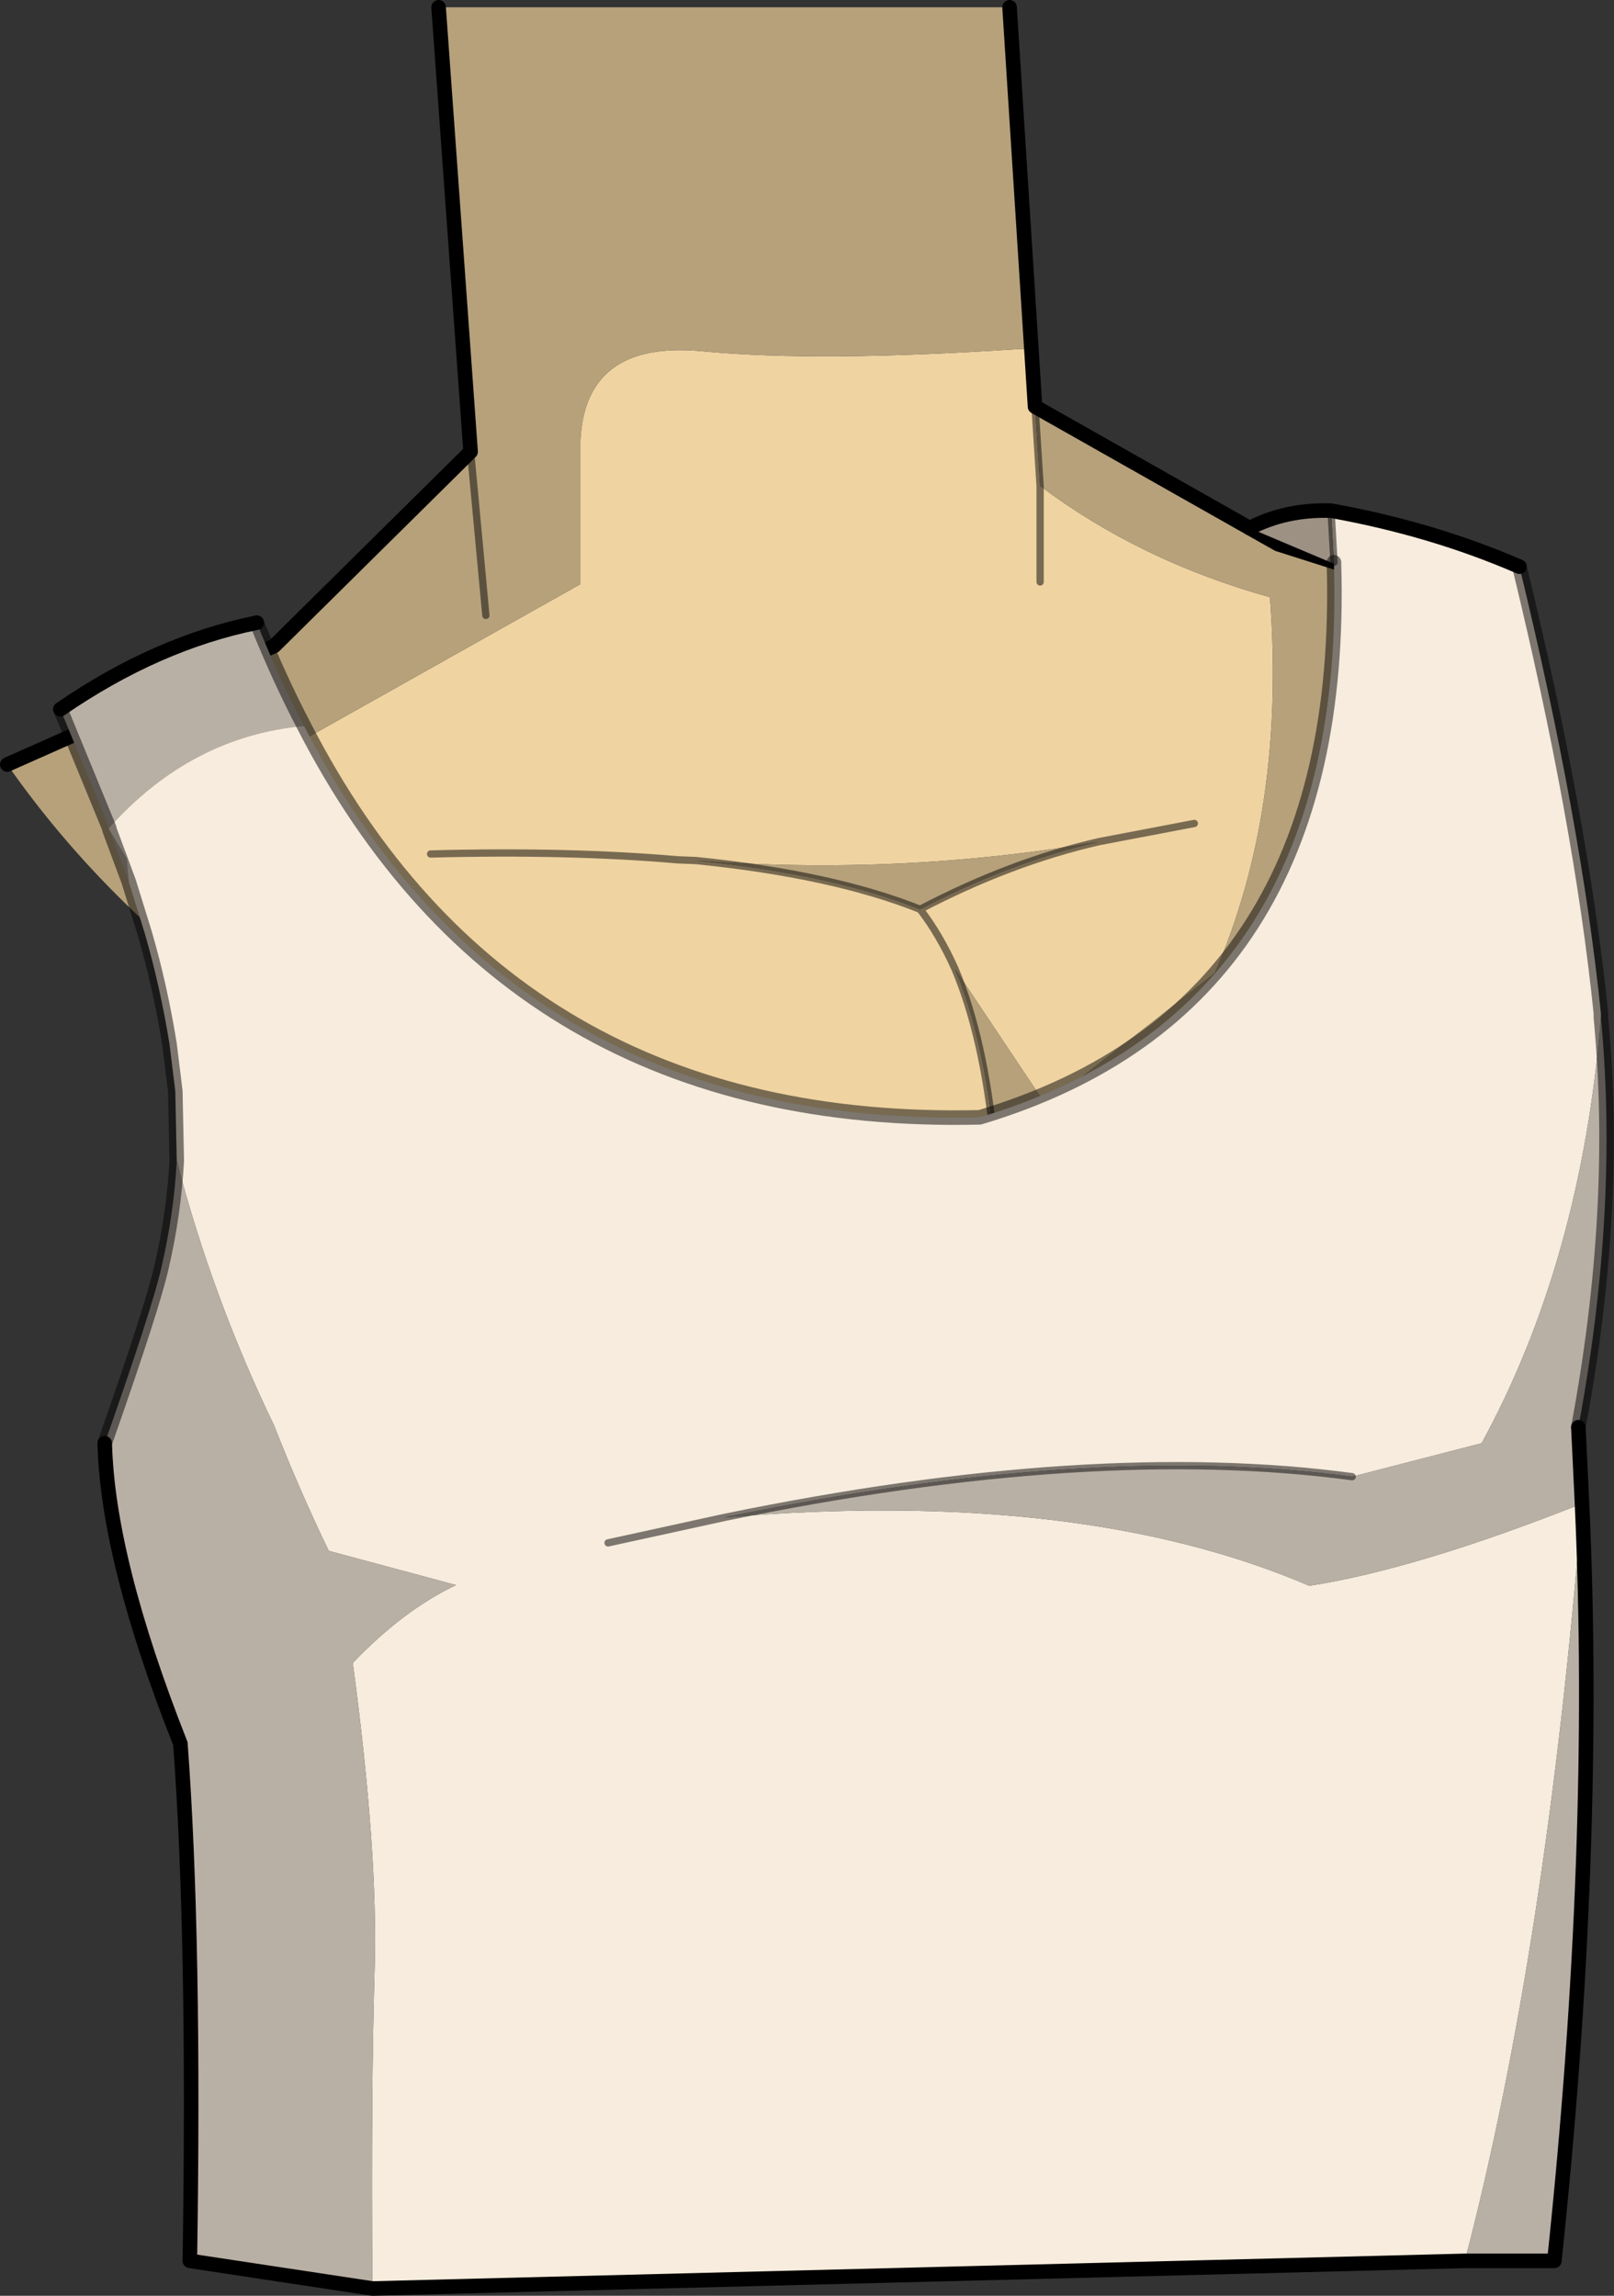
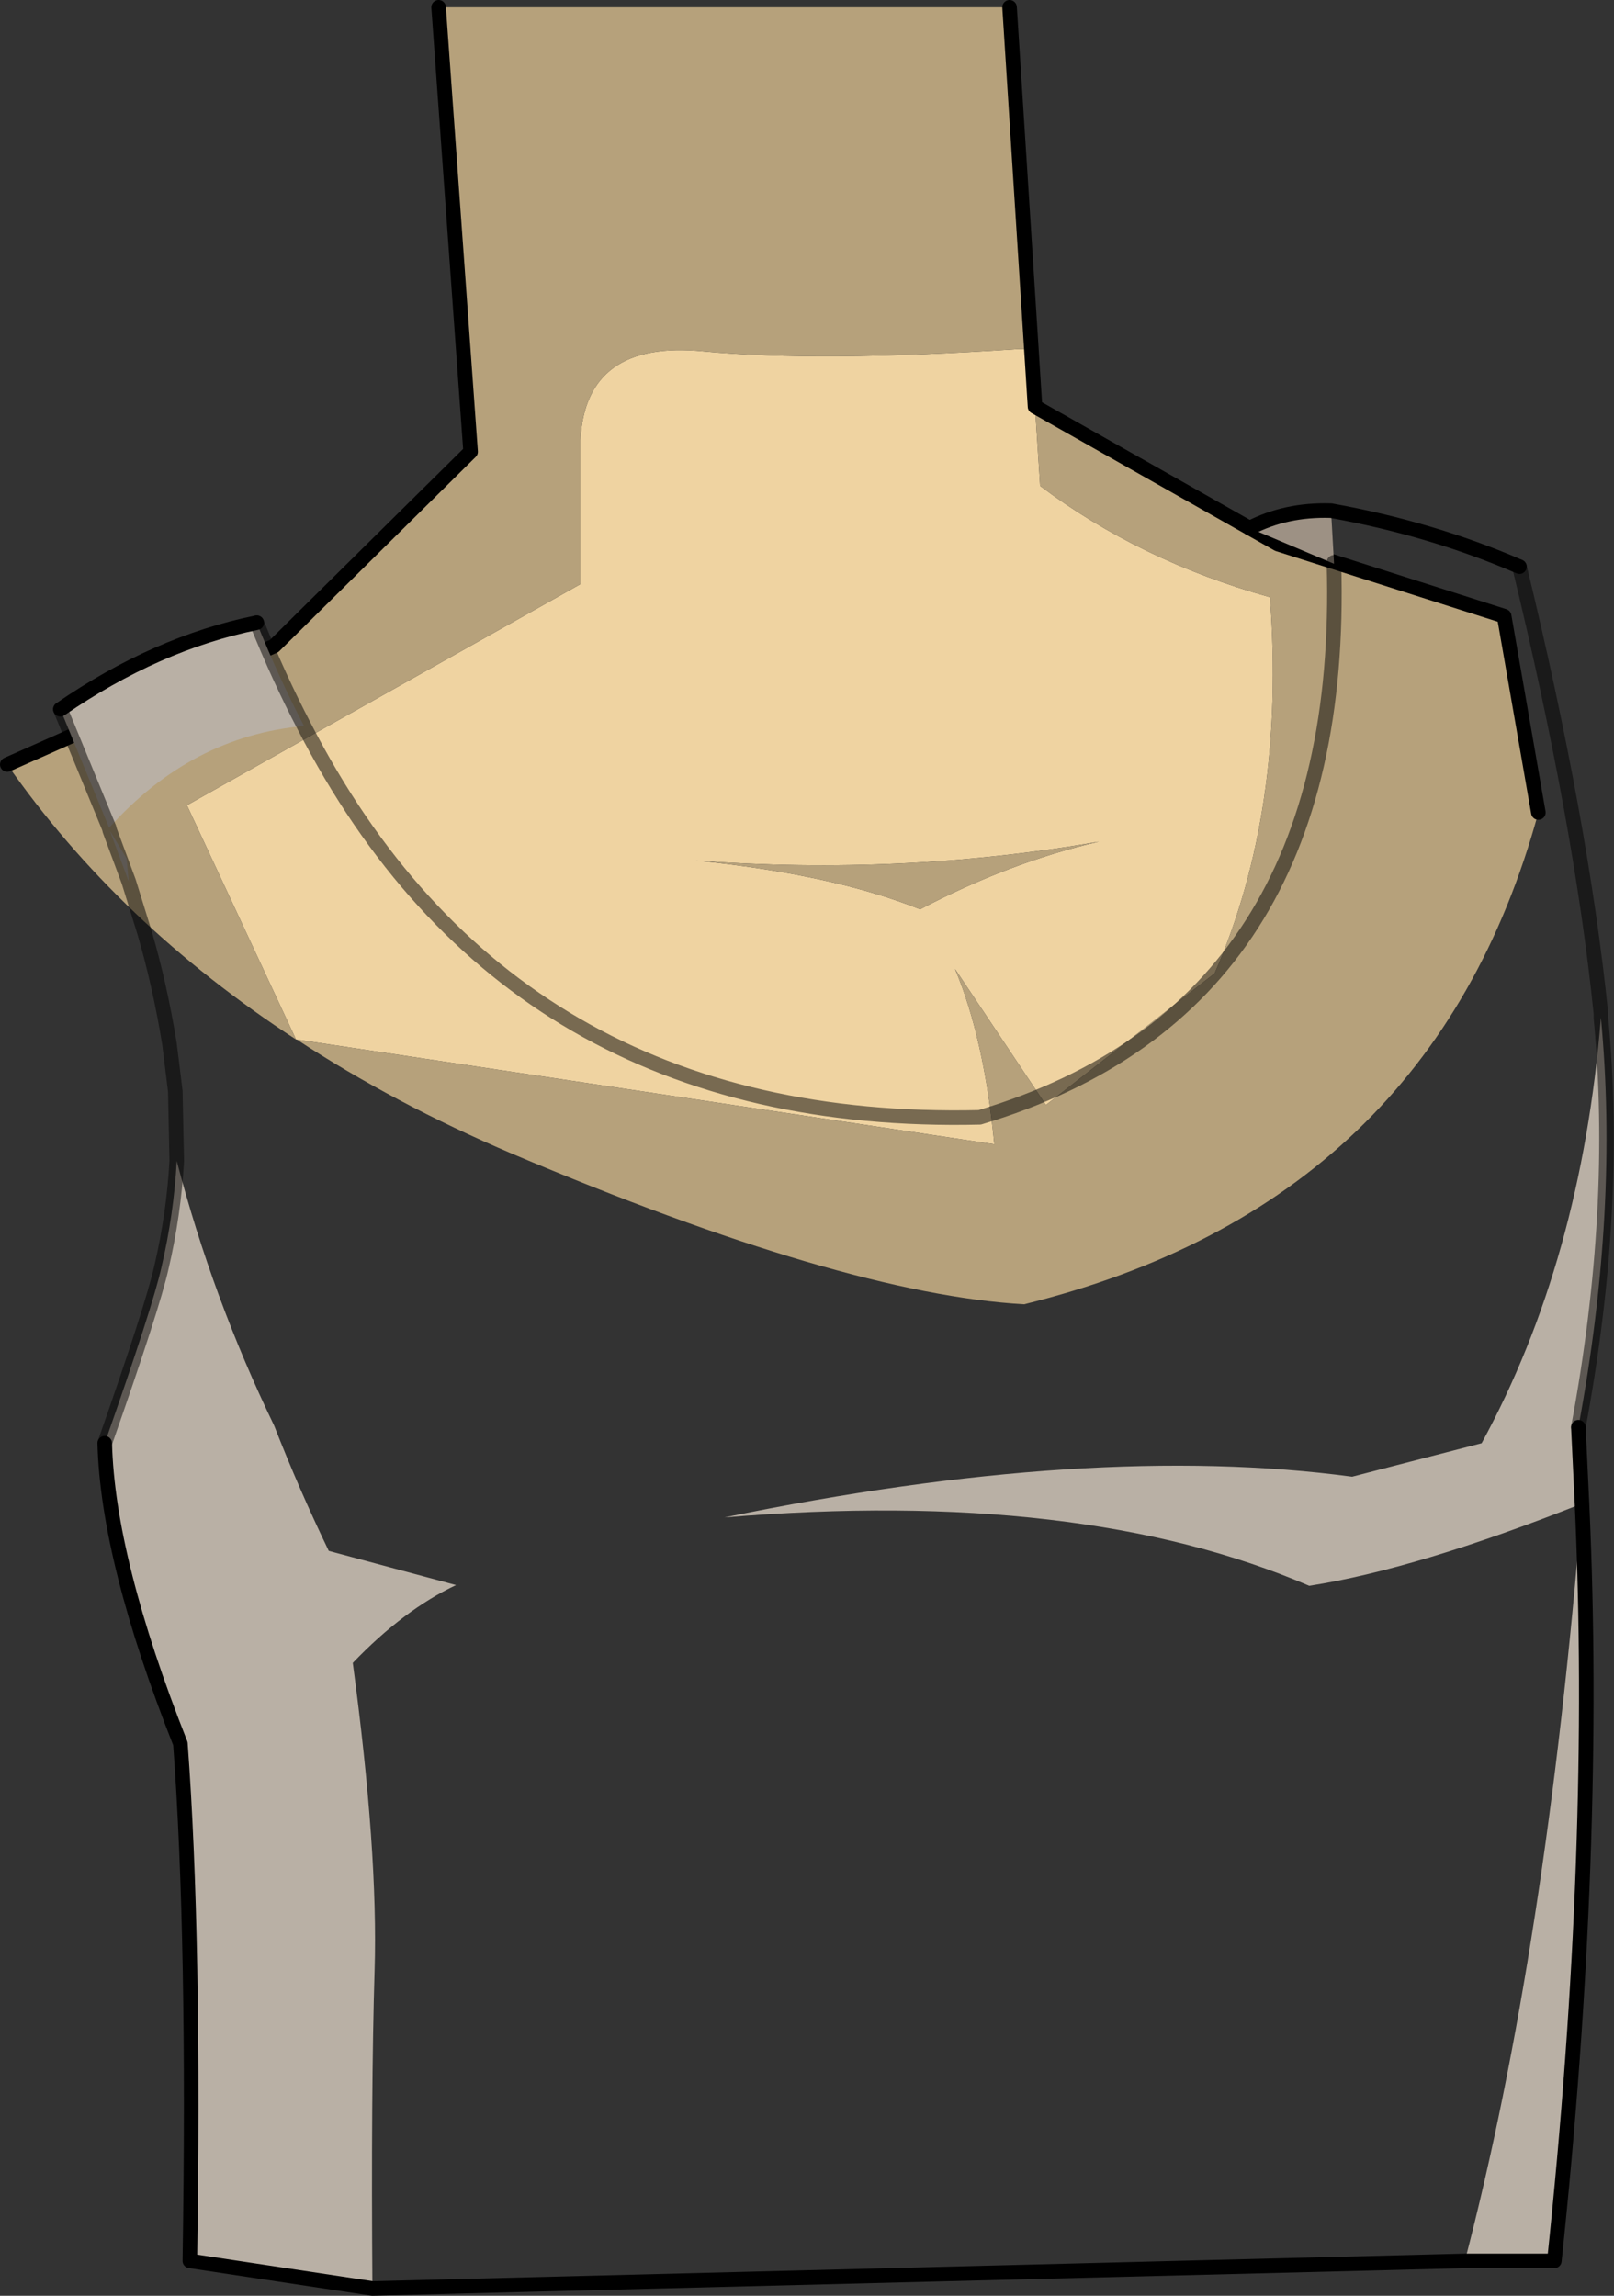
<svg xmlns="http://www.w3.org/2000/svg" height="157.8px" width="110.95px">
  <rect width="100%" height="100%" fill="#333333" stroke="none" />
  <g transform="matrix(1.0, 0.0, 0.0, 1.0, 0.5, 0.5)">
    <path d="M19.85 70.95 L12.35 54.85 39.4 39.65 39.4 29.75 Q39.75 22.85 47.85 23.65 55.85 24.4 69.4 23.5 L70.4 23.5 70.65 27.45 71.0 32.9 Q77.85 38.05 86.8 40.55 87.9 55.15 83.0 66.4 L71.4 75.45 65.15 66.1 Q67.15 70.85 67.85 78.15 L19.9 70.95 19.85 70.95 M62.75 62.0 Q64.1 63.75 65.15 66.1 64.1 63.75 62.75 62.0 68.95 58.75 75.05 57.35 L81.6 56.1 75.05 57.35 Q61.55 59.7 47.35 58.65 56.75 59.6 62.75 62.0 M29.1 58.2 Q38.6 57.95 46.1 58.6 L47.35 58.65 46.1 58.6 Q38.6 57.95 29.1 58.2 M71.0 39.5 L71.0 32.9 71.0 39.5" fill="#efd3a1" fill-rule="evenodd" stroke="none" />
    <path d="M70.4 23.5 L69.4 23.5 Q55.85 24.4 47.85 23.65 39.75 22.85 39.4 29.75 L39.4 39.65 12.35 54.85 19.85 70.95 Q7.65 63.0 0.0 52.05 L18.35 43.9 31.85 30.55 29.65 0.0 68.9 0.0 70.4 23.5 M19.9 70.95 L67.85 78.15 Q67.15 70.85 65.15 66.1 L71.4 75.45 83.0 66.4 Q87.9 55.15 86.8 40.55 77.85 38.05 71.0 32.9 L70.65 27.45 87.35 36.9 102.9 41.85 105.25 55.35 Q97.9 82.25 69.9 89.15 57.5 88.45 34.7 78.8 26.6 75.35 19.9 70.95 M62.75 62.0 Q56.75 59.6 47.35 58.65 61.55 59.7 75.05 57.35 68.95 58.75 62.75 62.0 M68.1 81.25 L67.85 78.15 68.1 81.25 M32.9 41.8 L31.85 30.55 32.9 41.8" fill="#b6a17b" fill-rule="evenodd" stroke="none" />
    <path d="M70.4 23.5 L70.65 27.45 87.35 36.9 102.9 41.85 105.25 55.35 M68.9 0.0 L70.4 23.5 M0.0 52.05 L18.35 43.9 31.85 30.55 29.65 0.0" fill="none" stroke="#000000" stroke-linecap="round" stroke-linejoin="round" stroke-width="1.0" />
-     <path d="M67.85 78.15 Q67.15 70.85 65.15 66.1 64.1 63.75 62.75 62.0 56.75 59.6 47.35 58.65 L46.1 58.6 Q38.6 57.95 29.1 58.2 M70.65 27.45 L71.0 32.9 71.0 39.5 M75.05 57.35 L81.6 56.1 M31.85 30.55 L32.9 41.8 M67.85 78.15 L68.1 81.25 M62.75 62.0 Q68.95 58.75 75.05 57.35" fill="none" stroke="#000000" stroke-linecap="round" stroke-linejoin="round" stroke-opacity="0.498" stroke-width="0.5" />
-     <path d="M91.0 34.6 Q97.95 35.85 103.95 38.45 108.2 55.95 109.55 69.15 L109.55 69.45 Q108.2 86.15 101.35 98.7 L92.45 101.0 Q74.55 98.6 49.3 103.8 73.8 101.75 89.5 108.5 96.9 107.35 108.25 102.85 105.8 133.45 100.2 154.9 L25.1 156.8 Q25.0 143.1 25.25 134.95 25.5 126.8 23.75 113.8 27.25 110.15 30.85 108.45 L22.1 106.1 Q20.05 101.85 18.35 97.5 14.1 88.7 11.65 79.3 L11.55 74.5 11.15 71.25 Q10.5 67.25 9.45 63.65 L8.35 60.1 8.2 58.5 7.05 56.6 6.95 56.4 7.0 56.4 Q12.65 50.1 20.4 49.4 34.6 77.05 66.85 76.3 92.1 68.75 91.2 38.25 L91.2 38.15 91.0 34.6 M7.05 56.6 L7.0 56.4 7.05 56.6 M41.3 105.55 L49.3 103.8 41.3 105.55" fill="#f7ecdd" fill-rule="evenodd" stroke="none" />
    <path d="M91.2 38.25 L85.4 35.8 Q87.9 34.5 91.0 34.6 L91.2 38.15 91.2 38.25" fill="#9d9184" fill-rule="evenodd" stroke="none" />
    <path d="M109.55 69.45 Q110.8 82.6 108.0 97.6 L108.25 102.85 Q109.35 126.55 106.35 154.9 L100.2 154.9 Q105.8 133.45 108.25 102.85 96.9 107.35 89.5 108.5 73.8 101.75 49.3 103.8 74.55 98.6 92.45 101.0 L101.35 98.7 Q108.2 86.15 109.55 69.45 M25.1 156.8 L12.55 154.9 Q12.9 132.75 11.9 119.35 6.9 106.7 6.7 98.7 10.0 89.3 10.6 86.6 11.45 82.95 11.65 79.3 14.1 88.7 18.35 97.5 20.05 101.85 22.1 106.1 L30.85 108.45 Q27.25 110.15 23.75 113.8 25.5 126.8 25.25 134.95 25.0 143.1 25.1 156.8 M8.35 60.1 L7.05 56.6 8.2 58.5 8.35 60.1 M7.0 56.4 L3.65 48.25 Q10.25 43.7 17.15 42.3 18.65 46.05 20.4 49.4 12.65 50.1 7.0 56.4" fill="#b9b0a5" fill-rule="evenodd" stroke="none" />
    <path d="M85.4 35.8 Q87.9 34.5 91.0 34.6 97.95 35.85 103.95 38.45 M108.0 97.6 L108.25 102.85 Q109.35 126.55 106.35 154.9 L100.2 154.9 25.1 156.8 12.55 154.9 Q12.9 132.75 11.9 119.35 6.9 106.7 6.7 98.7 M3.65 48.25 Q10.25 43.7 17.15 42.3" fill="none" stroke="#000000" stroke-linecap="round" stroke-linejoin="round" stroke-width="1.0" />
    <path d="M103.95 38.45 Q108.2 55.95 109.55 69.15 L109.55 69.45 Q110.8 82.6 108.0 97.6 M6.7 98.7 Q10.0 89.3 10.6 86.6 11.45 82.95 11.65 79.3 L11.55 74.5 11.15 71.25 Q10.5 67.25 9.45 63.65 L8.35 60.1 7.05 56.6 7.0 56.4 3.65 48.25 M17.15 42.3 Q18.65 46.05 20.4 49.4 34.6 77.05 66.85 76.3 92.1 68.75 91.2 38.25 L91.2 38.15" fill="none" stroke="#000000" stroke-linecap="round" stroke-linejoin="round" stroke-opacity="0.498" stroke-width="1.0" />
-     <path d="M91.2 38.15 L91.0 34.6 M49.3 103.8 L41.3 105.55 M92.45 101.0 Q74.55 98.6 49.3 103.8" fill="none" stroke="#000000" stroke-linecap="round" stroke-linejoin="round" stroke-opacity="0.498" stroke-width="0.5" />
  </g>
</svg>